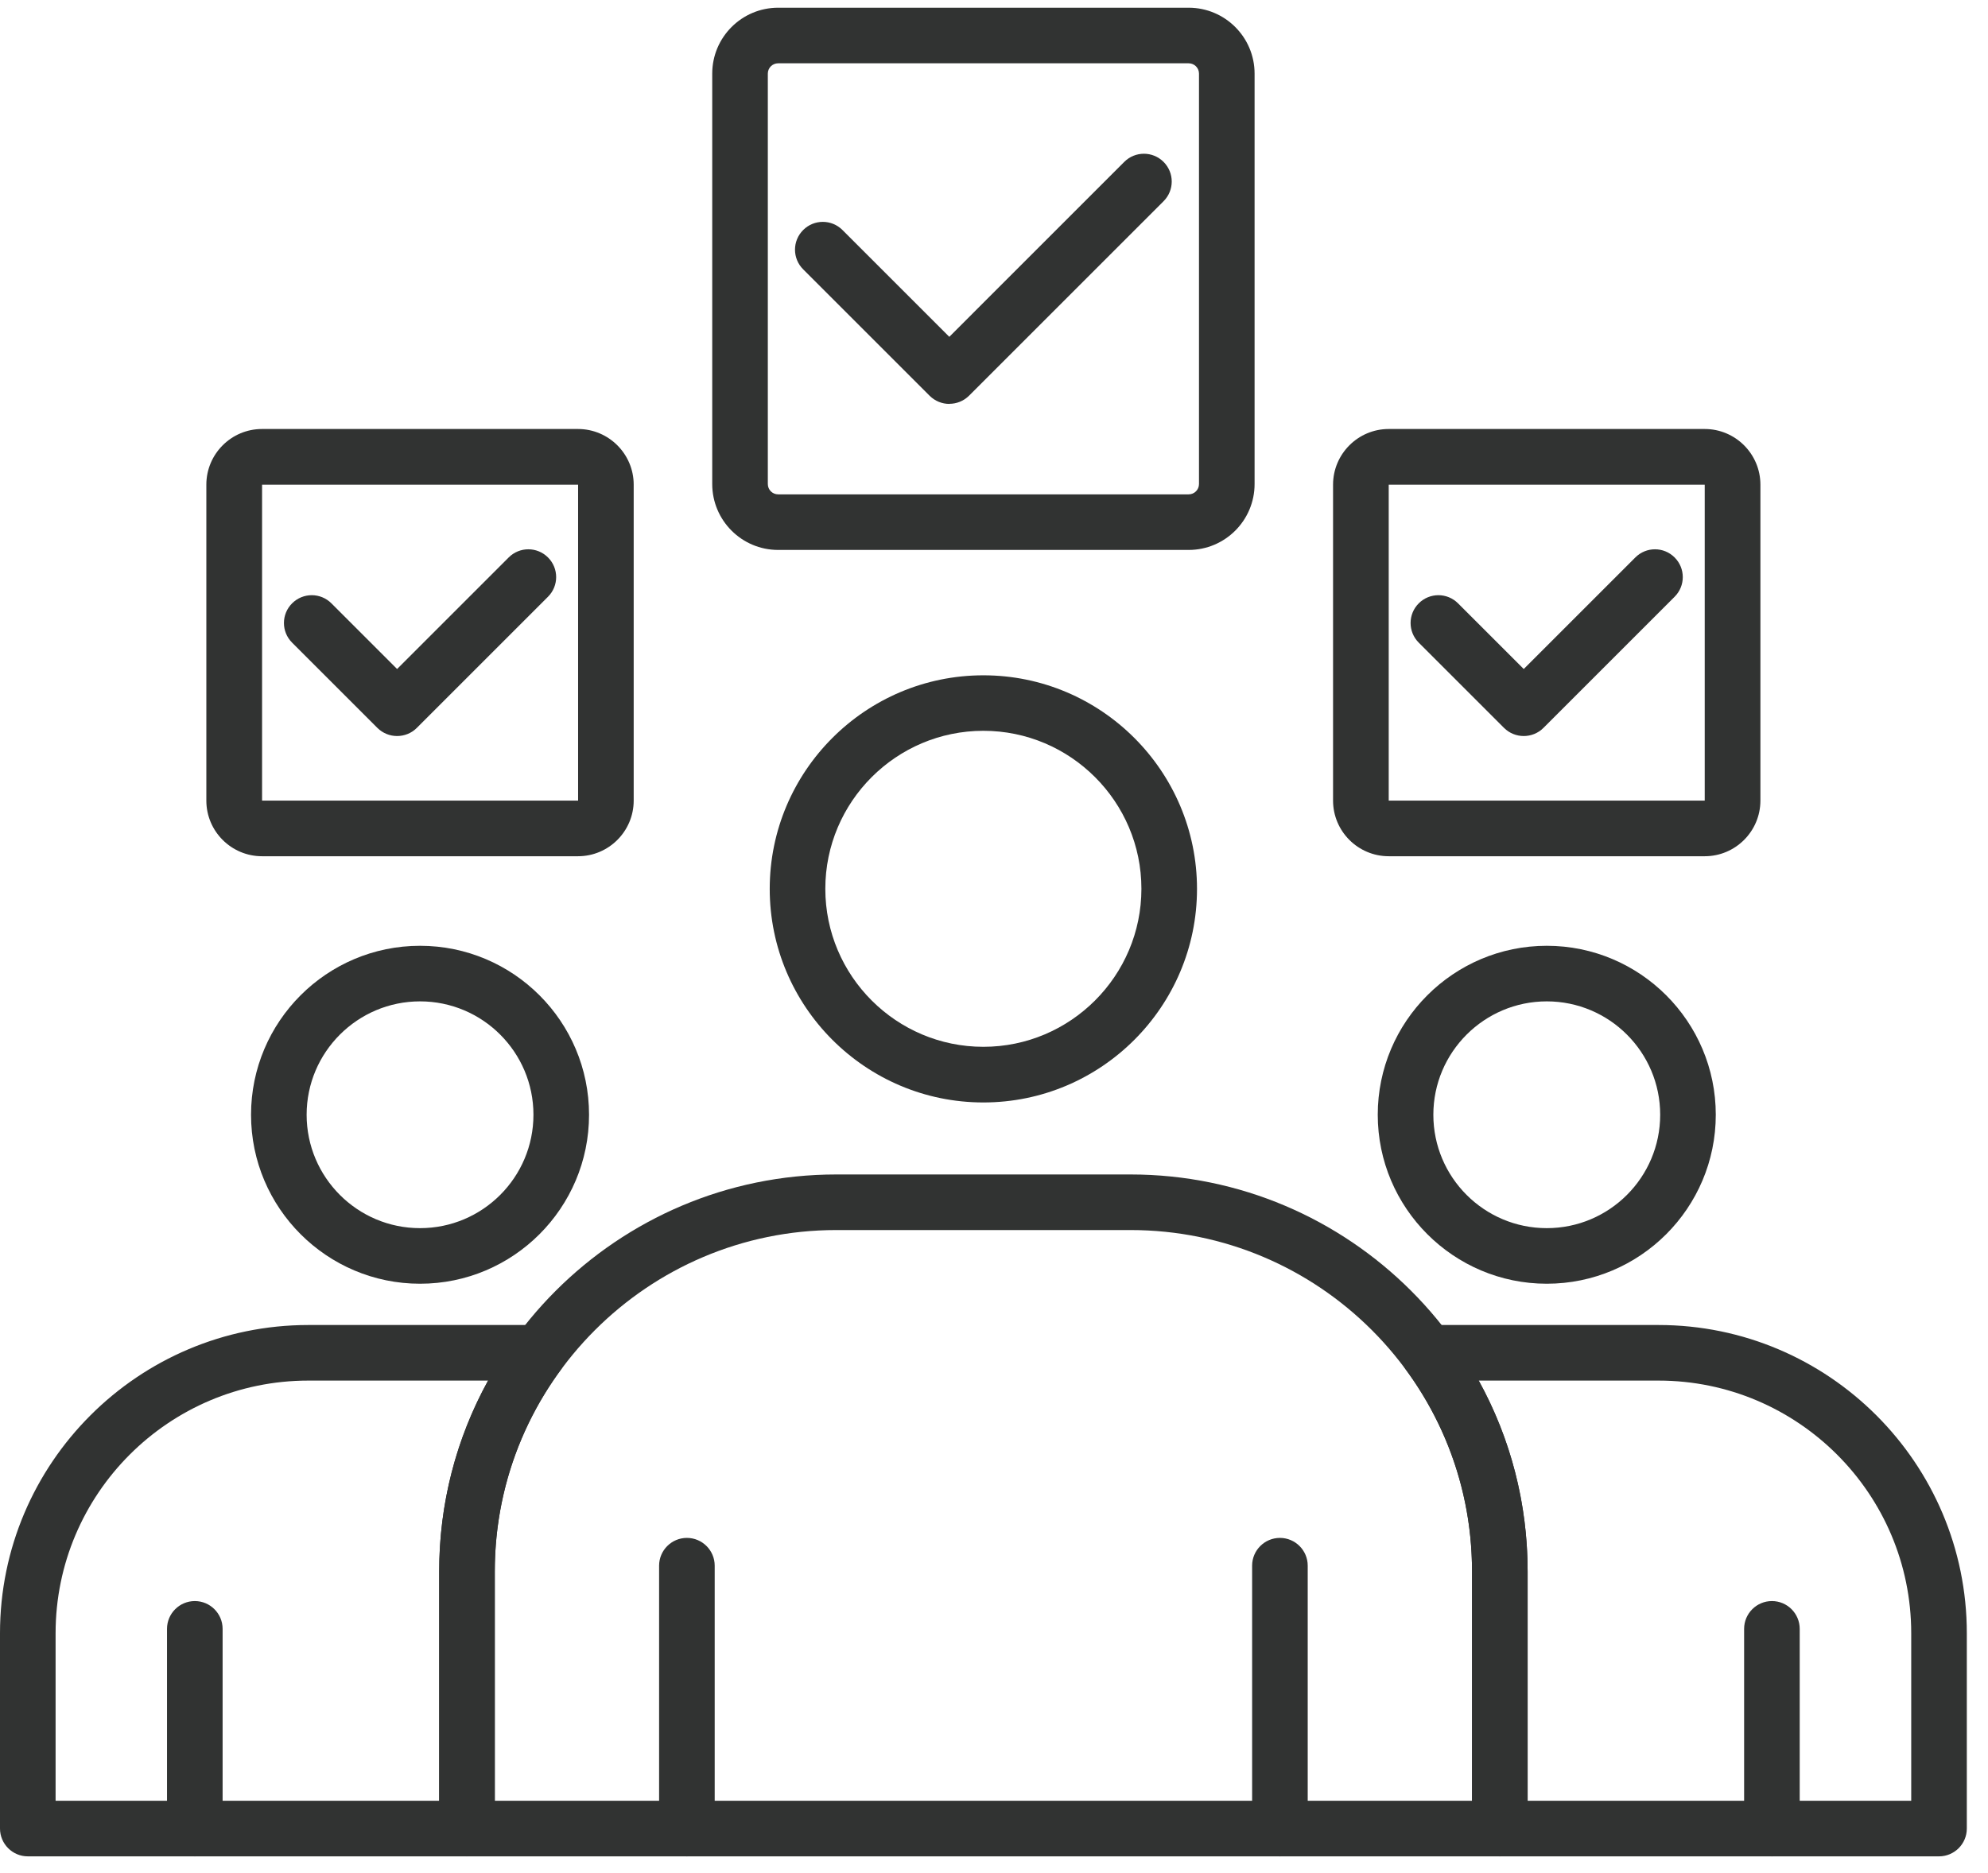
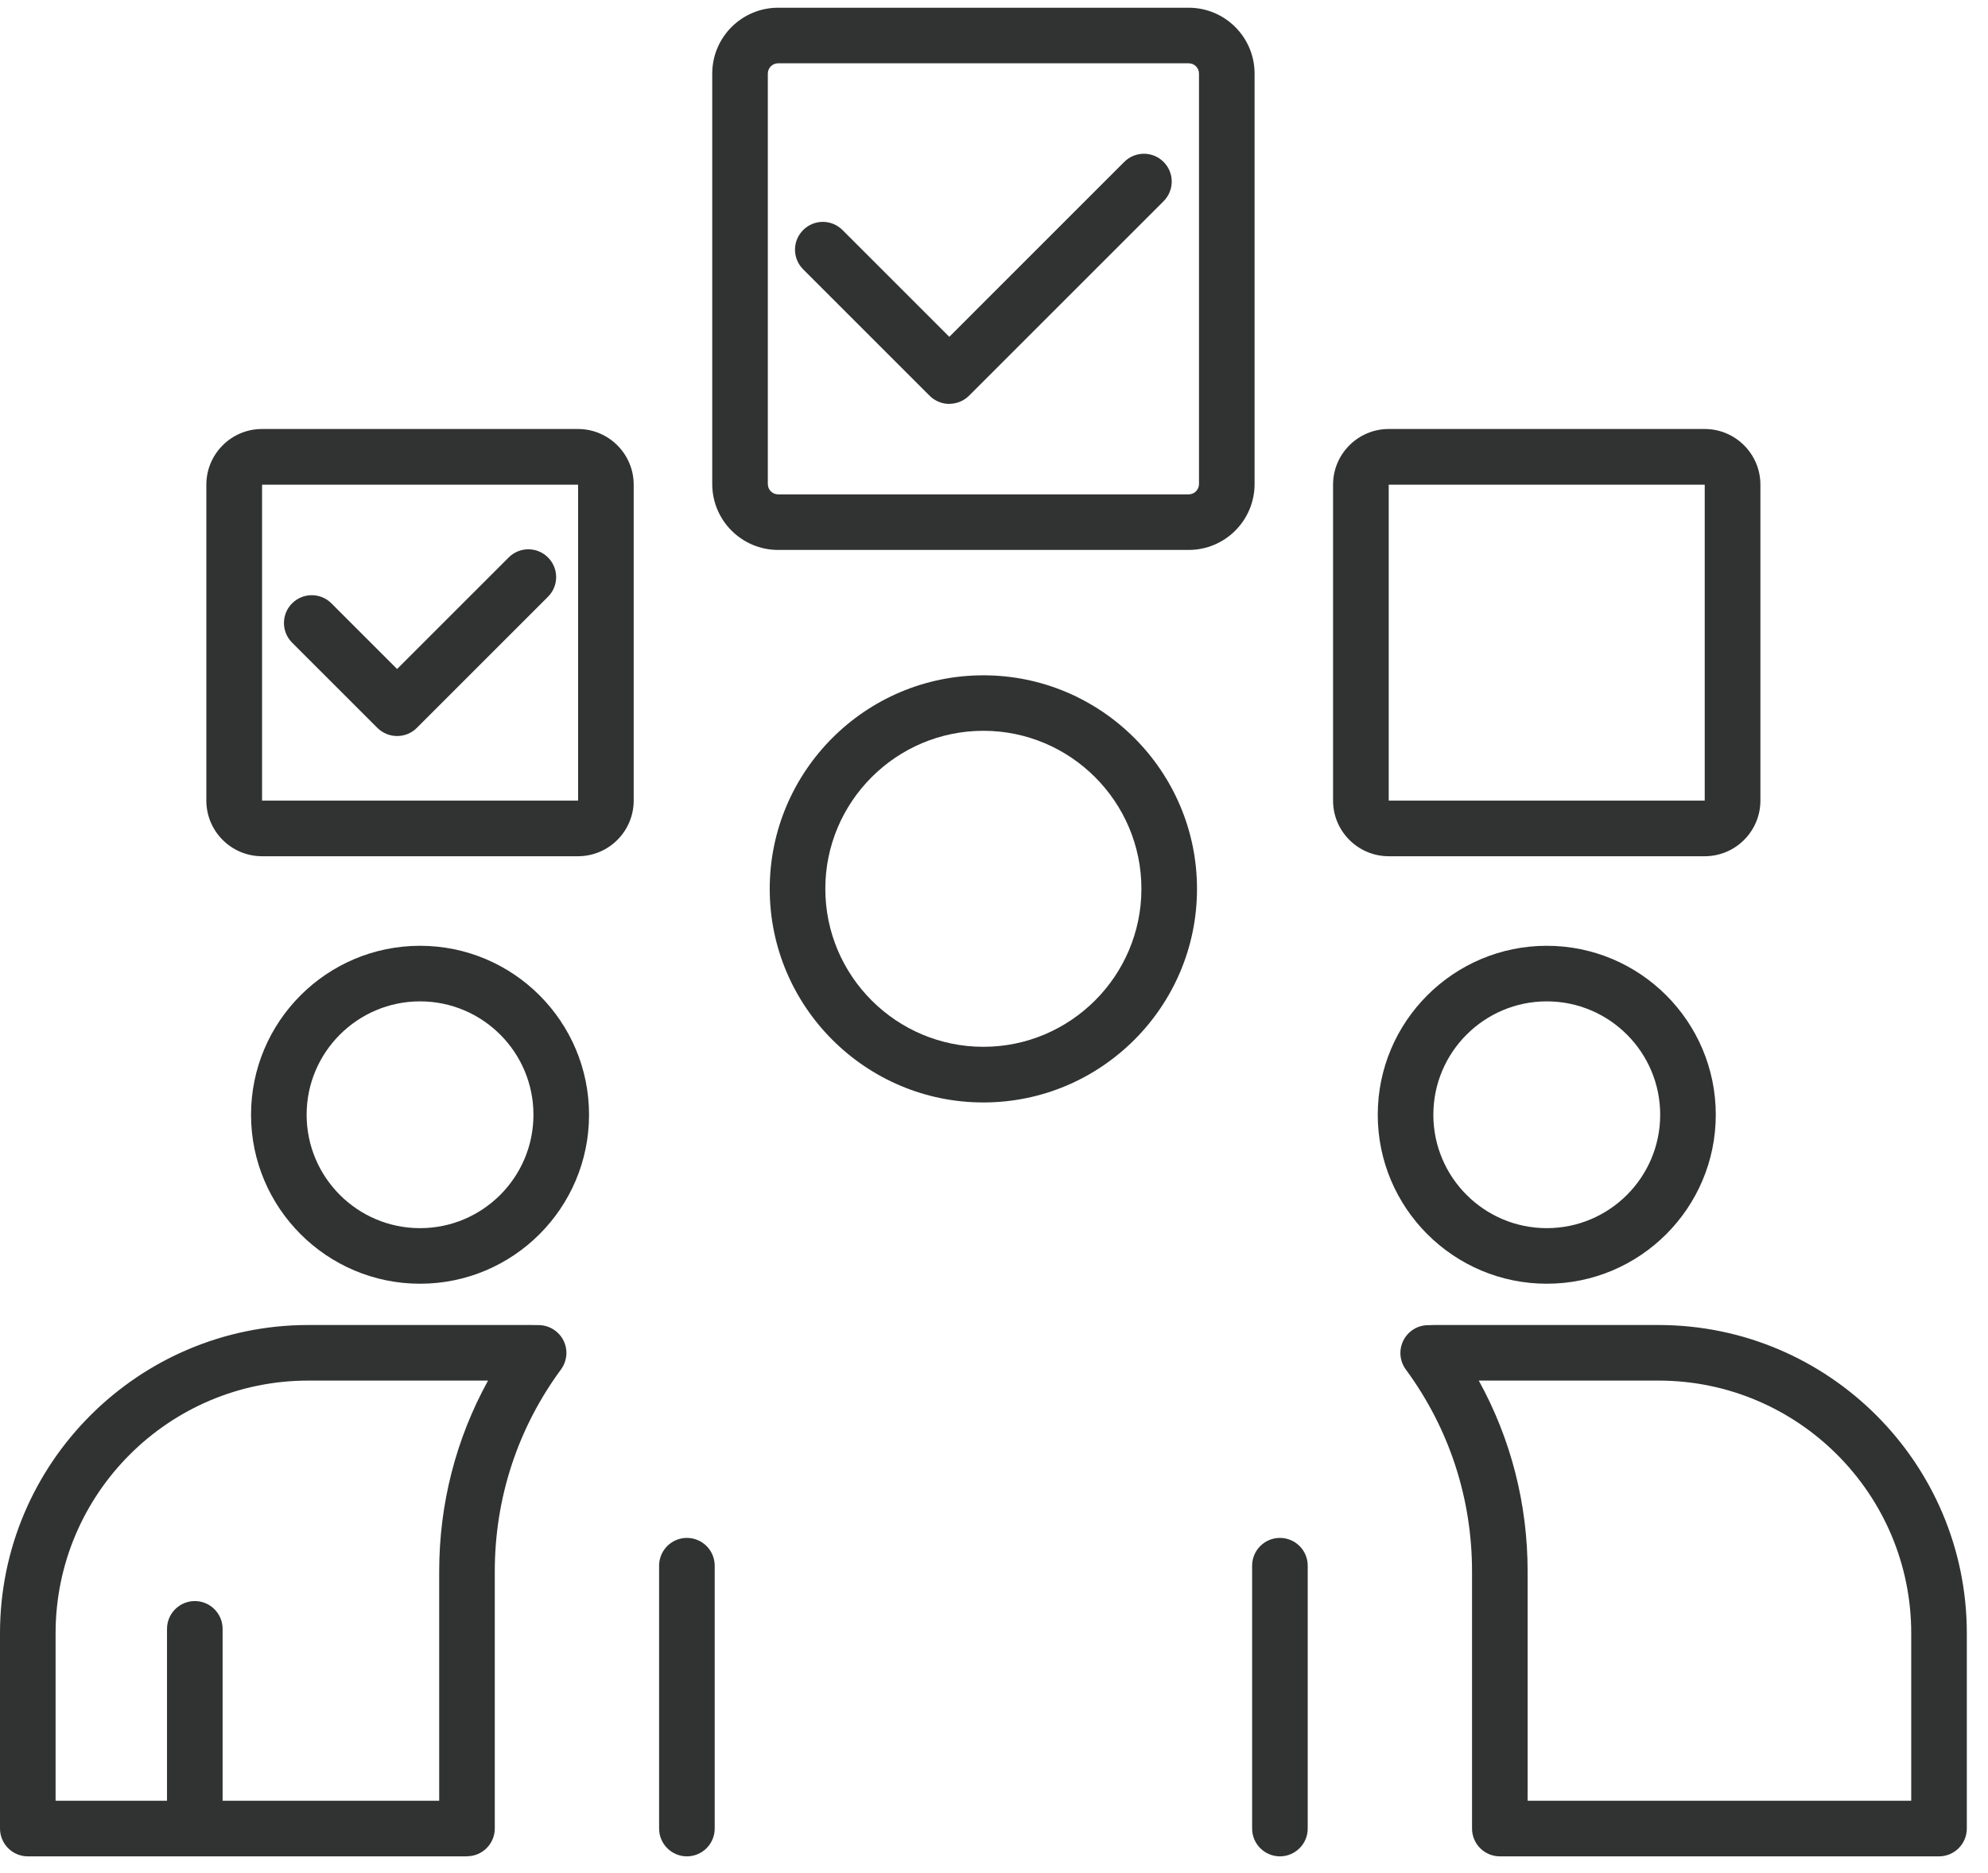
<svg xmlns="http://www.w3.org/2000/svg" width="87" height="82" viewBox="0 0 87 82" fill="none">
  <path d="M84.856 81.26H65.636C64.966 81.26 64.42 80.714 64.42 80.043V68.789C64.42 65.585 63.419 62.526 61.521 59.947C61.254 59.582 61.209 59.099 61.41 58.689C61.608 58.282 62.018 58.018 62.474 58.008H62.568C62.644 58.001 62.724 58.001 62.8 58.001H72.581C80.022 58.001 86.073 64.055 86.073 71.493V80.043C86.073 80.714 85.527 81.26 84.856 81.26ZM66.853 78.827H83.64V71.493C83.64 65.394 78.68 60.434 72.581 60.434H64.715C66.12 62.981 66.853 65.832 66.853 68.789V78.827Z" fill="#313332" />
  <path d="M20.436 81.26H1.216C0.546 81.26 0 80.714 0 80.043V71.493C0 64.052 6.054 58.001 13.492 58.001H23.273C23.352 58.001 23.429 58.001 23.505 58.005H23.599C24.051 58.018 24.461 58.279 24.663 58.686C24.864 59.092 24.819 59.575 24.552 59.944C22.654 62.523 21.653 65.581 21.653 68.786V80.04C21.653 80.71 21.107 81.256 20.436 81.256V81.26ZM2.433 78.827H19.22V68.789C19.22 65.832 19.953 62.985 21.358 60.434H13.492C7.393 60.434 2.433 65.394 2.433 71.493V78.827Z" fill="#313332" />
  <path d="M18.382 56.194C14.305 56.194 10.986 52.878 10.986 48.797C10.986 44.717 14.302 41.401 18.382 41.401C22.463 41.401 25.778 44.717 25.778 48.797C25.778 52.878 22.463 56.194 18.382 56.194ZM18.382 43.834C15.647 43.834 13.419 46.059 13.419 48.797C13.419 51.536 15.643 53.761 18.382 53.761C21.121 53.761 23.345 51.536 23.345 48.797C23.345 46.059 21.121 43.834 18.382 43.834Z" fill="#313332" />
  <path d="M8.526 81.26C7.855 81.26 7.309 80.714 7.309 80.043V71.302C7.309 70.631 7.855 70.085 8.526 70.085C9.196 70.085 9.742 70.631 9.742 71.302V80.043C9.742 80.714 9.196 81.26 8.526 81.26Z" fill="#313332" />
  <path d="M67.691 56.194C63.614 56.194 60.294 52.878 60.294 48.797C60.294 44.717 63.61 41.401 67.691 41.401C71.771 41.401 75.087 44.717 75.087 48.797C75.087 52.878 71.771 56.194 67.691 56.194ZM67.691 43.834C64.955 43.834 62.727 46.059 62.727 48.797C62.727 51.536 64.952 53.761 67.691 53.761C70.429 53.761 72.654 51.536 72.654 48.797C72.654 46.059 70.429 43.834 67.691 43.834Z" fill="#313332" />
-   <path d="M77.544 81.26C76.873 81.26 76.327 80.714 76.327 80.043V71.302C76.327 70.631 76.873 70.085 77.544 70.085C78.215 70.085 78.76 70.631 78.76 71.302V80.043C78.76 80.714 78.215 81.26 77.544 81.26Z" fill="#313332" />
  <path d="M43.035 48.259C37.88 48.259 33.685 44.064 33.685 38.91C33.685 33.756 37.88 29.561 43.035 29.561C48.189 29.561 52.384 33.756 52.384 38.91C52.384 44.064 48.189 48.259 43.035 48.259ZM43.035 31.99C39.222 31.99 36.118 35.094 36.118 38.906C36.118 42.719 39.222 45.823 43.035 45.823C46.847 45.823 49.951 42.719 49.951 38.906C49.951 35.094 46.847 31.99 43.035 31.99Z" fill="#313332" />
-   <path d="M65.636 81.26H20.436C19.766 81.26 19.22 80.714 19.22 80.043V68.789C19.22 59.207 27.016 51.411 36.598 51.411H49.475C59.057 51.411 66.853 59.207 66.853 68.789V80.043C66.853 80.714 66.307 81.26 65.636 81.26ZM21.653 78.826H64.42V68.789C64.42 60.548 57.716 53.844 49.475 53.844H36.598C28.357 53.844 21.653 60.548 21.653 68.789V78.826Z" fill="#313332" />
-   <path d="M56.013 81.26C55.342 81.26 54.796 80.715 54.796 80.044V68.536C54.796 67.865 55.342 67.32 56.013 67.32C56.683 67.32 57.229 67.865 57.229 68.536V80.044C57.229 80.715 56.683 81.26 56.013 81.26Z" fill="#313332" />
+   <path d="M56.013 81.26C55.342 81.26 54.796 80.715 54.796 80.044V68.536C54.796 67.865 55.342 67.32 56.013 67.32C56.683 67.32 57.229 67.865 57.229 68.536V80.044C57.229 80.715 56.683 81.26 56.013 81.26" fill="#313332" />
  <path d="M30.06 81.26C29.39 81.26 28.844 80.715 28.844 80.044V68.536C28.844 67.865 29.39 67.32 30.06 67.32C30.731 67.32 31.277 67.865 31.277 68.536V80.044C31.277 80.715 30.731 81.26 30.06 81.26Z" fill="#313332" />
  <path d="M52.019 24.073H34.054C32.462 24.073 31.169 22.78 31.169 21.188V3.223C31.169 1.631 32.462 0.338 34.054 0.338H52.019C53.611 0.338 54.904 1.631 54.904 3.223V21.188C54.904 22.78 53.611 24.073 52.019 24.073ZM34.054 2.771C33.803 2.771 33.602 2.972 33.602 3.223V21.188C33.602 21.438 33.803 21.64 34.054 21.64H52.019C52.269 21.64 52.471 21.438 52.471 21.188V3.223C52.471 2.972 52.269 2.771 52.019 2.771H34.054Z" fill="#313332" />
  <path d="M41.547 17.681C41.234 17.681 40.925 17.562 40.685 17.326L35.149 11.79C34.672 11.313 34.672 10.545 35.149 10.069C35.625 9.593 36.393 9.593 36.869 10.069L41.544 14.744L49.2 7.087C49.676 6.611 50.445 6.611 50.921 7.087C51.397 7.563 51.397 8.331 50.921 8.808L42.406 17.323C42.169 17.559 41.856 17.677 41.544 17.677L41.547 17.681Z" fill="#313332" />
  <path d="M74.603 37.481H60.774C59.432 37.481 58.338 36.39 58.338 35.045V21.216C58.338 19.874 59.429 18.779 60.774 18.779H74.603C75.945 18.779 77.04 19.871 77.04 21.216V35.045C77.04 36.387 75.948 37.481 74.603 37.481ZM60.774 21.216V35.045H74.603V21.216H60.774Z" fill="#313332" />
-   <path d="M66.683 32.219C66.37 32.219 66.06 32.1 65.821 31.864L62.088 28.131C61.612 27.655 61.612 26.887 62.088 26.411C62.564 25.935 63.332 25.935 63.808 26.411L66.683 29.285L71.566 24.402C72.042 23.926 72.81 23.926 73.286 24.402C73.762 24.878 73.762 25.646 73.286 26.122L67.544 31.864C67.308 32.1 66.995 32.219 66.683 32.219Z" fill="#313332" />
  <path d="M25.295 37.481H11.466C10.124 37.481 9.03 36.39 9.03 35.045V21.216C9.03 19.874 10.121 18.779 11.466 18.779H25.295C26.637 18.779 27.732 19.871 27.732 21.216V35.045C27.732 36.387 26.64 37.481 25.295 37.481ZM11.469 21.216V35.045H25.299V21.216H11.469Z" fill="#313332" />
  <path d="M17.378 32.219C17.065 32.219 16.756 32.1 16.516 31.864L12.783 28.131C12.307 27.655 12.307 26.887 12.783 26.411C13.259 25.935 14.028 25.935 14.504 26.411L17.378 29.285L22.261 24.402C22.737 23.926 23.506 23.926 23.982 24.402C24.458 24.878 24.458 25.646 23.982 26.122L18.24 31.864C18.004 32.1 17.691 32.219 17.378 32.219Z" fill="#313332" />
</svg>